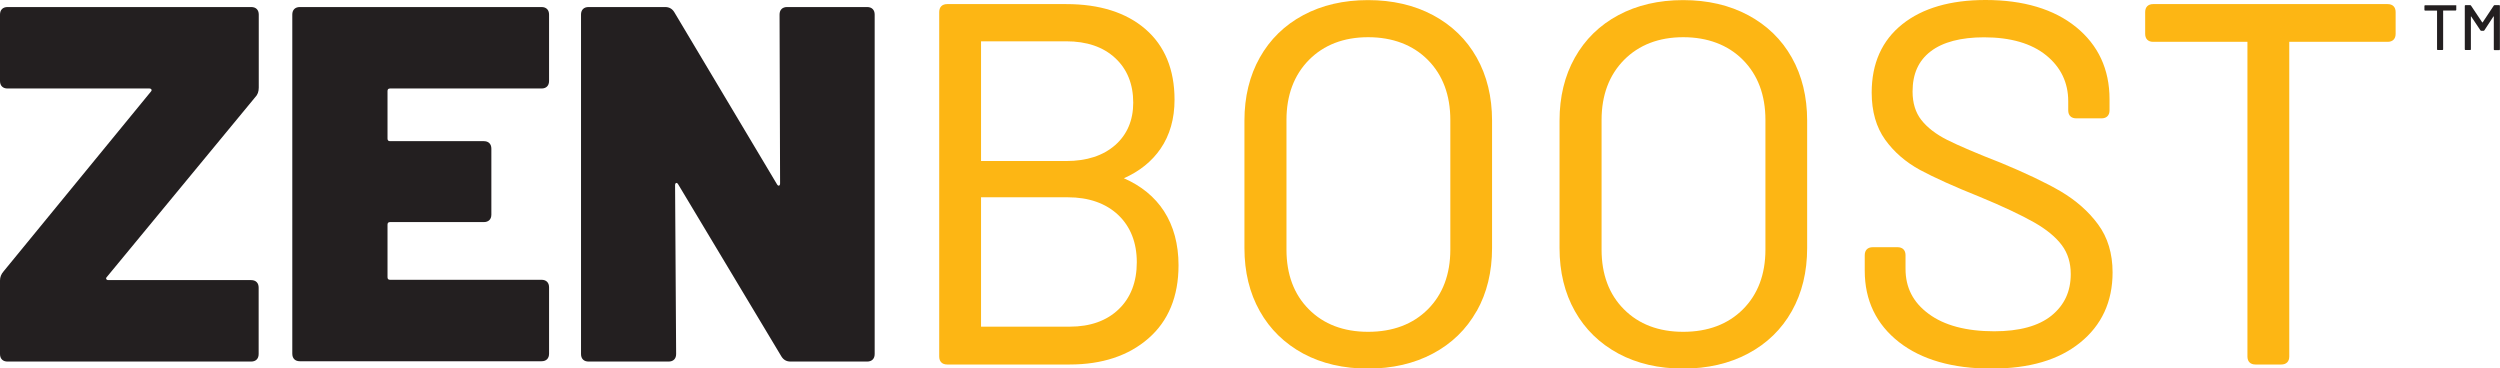
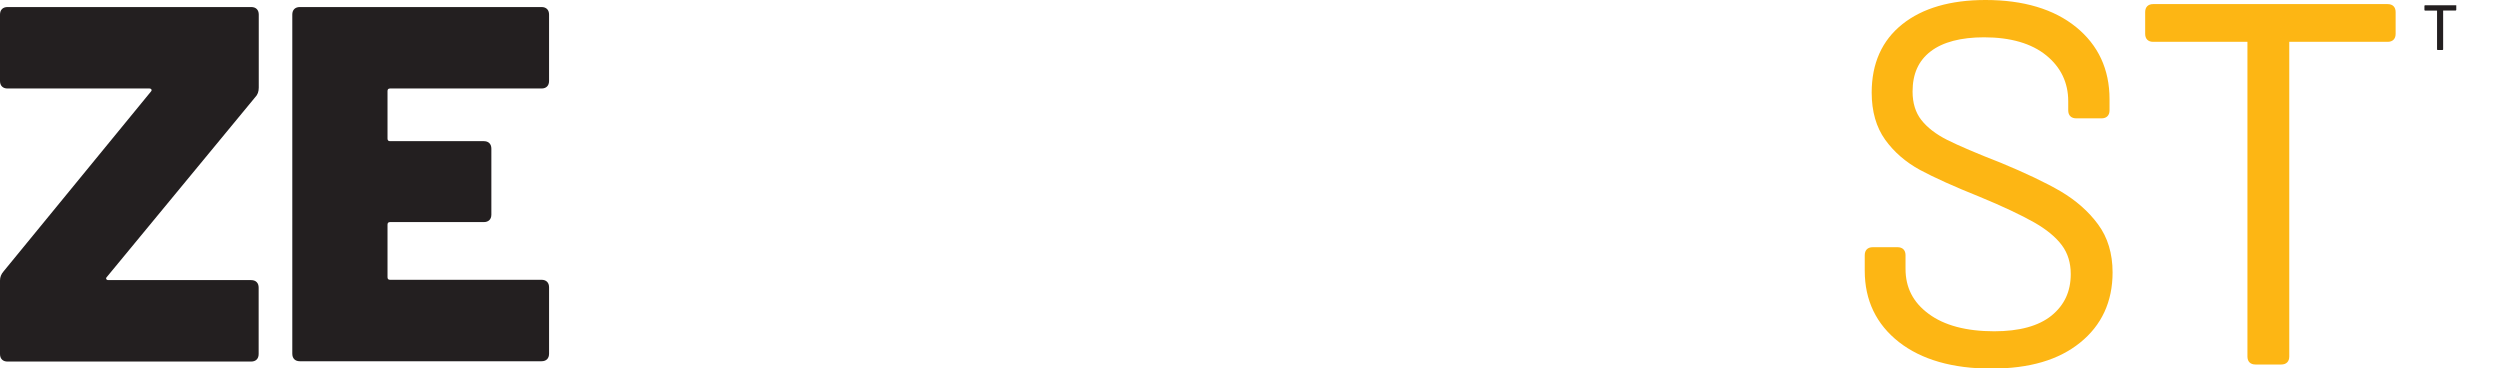
<svg xmlns="http://www.w3.org/2000/svg" viewBox="0 0 237.86 35.06" id="Layer_2">
  <g id="Layer_1-2">
    <path style="fill:#231f20; isolation:isolate;" d="M.19,34.21c-.13-.13-.19-.31-.19-.53v-6.99c0-.32.11-.61.34-.87L14.36,8.71c.06-.06.08-.13.05-.19-.03-.06-.1-.1-.19-.1H.72c-.22,0-.4-.06-.53-.19s-.19-.31-.19-.53V1.39c0-.22.06-.4.19-.53.13-.13.31-.19.53-.19h23.18c.22,0,.4.06.53.19.13.13.19.31.19.53v6.94c0,.39-.11.69-.34.92l-14.12,17.11c-.06.06-.08.13-.05.19.03.06.1.1.19.1h13.59c.22,0,.4.06.53.19.13.13.19.31.19.53v6.31c0,.22-.06.4-.19.53-.13.13-.31.19-.53.19H.72c-.22,0-.4-.06-.53-.19Z" />
    <path style="fill:#231f20; isolation:isolate;" d="M52.05,8.23c-.13.13-.31.19-.53.19h-14.41c-.16,0-.24.08-.24.24v4.53c0,.16.08.24.24.24h8.92c.22,0,.4.06.53.19.13.13.19.31.19.53v6.26c0,.23-.06.4-.19.53-.13.13-.31.19-.53.19h-8.92c-.16,0-.24.08-.24.24v5.01c0,.16.08.24.24.24h14.41c.22,0,.4.06.53.19.13.13.19.31.19.53v6.31c0,.22-.06.4-.19.53-.13.13-.31.19-.53.19h-22.99c-.22,0-.4-.06-.53-.19-.13-.13-.19-.31-.19-.53V1.39c0-.22.06-.4.19-.53s.31-.19.53-.19h22.99c.22,0,.4.06.53.19.13.13.19.31.19.53v6.31c0,.22-.06.4-.19.53Z" />
-     <path style="fill:#231f20; isolation:isolate;" d="M74.36.86c.13-.13.31-.19.53-.19h7.61c.22,0,.4.06.53.19.13.13.19.31.19.53v32.29c0,.22-.06.4-.19.53-.13.13-.31.19-.53.19h-7.28c-.39,0-.67-.16-.87-.48l-9.83-16.39c-.06-.1-.13-.14-.19-.12-.06.02-.1.09-.1.22l.1,16.05c0,.22-.06.4-.19.53-.13.13-.31.19-.53.19h-7.61c-.22,0-.4-.06-.53-.19-.13-.13-.19-.31-.19-.53V1.39c0-.22.06-.4.19-.53s.31-.19.53-.19h7.28c.39,0,.67.16.87.48l9.78,16.39c.06.1.13.14.19.12s.1-.09.1-.22l-.05-16.05c0-.22.06-.4.19-.53Z" />
-     <path style="fill:#fdb614;" d="M112.13,25.24c0-2-.47-3.74-1.39-5.16-.88-1.35-2.16-2.4-3.81-3.12,1.49-.66,2.66-1.6,3.49-2.81.88-1.28,1.33-2.85,1.33-4.66,0-2.87-.93-5.13-2.77-6.72-1.83-1.58-4.36-2.38-7.53-2.38h-11.33c-.48,0-.76.28-.76.76v32.77c0,.48.28.76.76.76h11.66c3.07,0,5.59-.83,7.48-2.48,1.9-1.65,2.87-3.99,2.87-6.96ZM93.34,3.93h8.11c1.94,0,3.51.53,4.65,1.59,1.14,1.05,1.72,2.48,1.72,4.25,0,1.67-.58,3.03-1.71,4.03-1.15,1.01-2.71,1.52-4.66,1.52h-8.11V3.93ZM101.78,31.08h-8.44s0-12.31,0-12.31h8.25c2,0,3.62.57,4.8,1.68,1.17,1.11,1.77,2.63,1.77,4.5s-.58,3.38-1.72,4.47h0c-1.14,1.1-2.71,1.66-4.65,1.66ZM106.67,16.85s0,0,0,0h0s0,0,0,0Z" />
-     <path style="fill:#fdb614;" d="M140.5,29.6c.97-1.72,1.46-3.74,1.46-5.99v-12.14c0-2.25-.49-4.27-1.46-5.99-.97-1.73-2.37-3.08-4.16-4.04-1.78-.95-3.86-1.43-6.18-1.43s-4.39.48-6.16,1.43c-1.78.95-3.17,2.31-4.14,4.04-.97,1.72-1.46,3.74-1.46,5.99v12.14c0,2.26.49,4.27,1.46,5.99.97,1.73,2.36,3.08,4.13,4.04,1.77.95,3.84,1.43,6.16,1.43s4.4-.48,6.18-1.43c1.79-.95,3.19-2.31,4.16-4.04ZM130.16,31.57c-2.32,0-4.22-.72-5.63-2.14-1.42-1.42-2.13-3.33-2.13-5.68v-12.34c0-2.35.72-4.27,2.14-5.71,1.42-1.43,3.31-2.16,5.63-2.16s4.26.73,5.68,2.16c1.42,1.43,2.14,3.35,2.14,5.71v12.34c0,2.35-.72,4.26-2.14,5.68-1.42,1.42-3.33,2.14-5.68,2.14Z" />
-     <path style="fill:#fdb614;" d="M170.48,29.6c.97-1.72,1.46-3.74,1.46-5.99v-12.14c0-2.25-.49-4.27-1.46-5.99-.97-1.73-2.37-3.08-4.16-4.04-1.78-.95-3.86-1.43-6.18-1.43s-4.39.48-6.16,1.43c-1.78.95-3.17,2.31-4.14,4.04-.97,1.72-1.46,3.74-1.46,5.99v12.14c0,2.26.49,4.27,1.46,5.99.97,1.73,2.36,3.08,4.14,4.04,1.77.95,3.84,1.43,6.16,1.43s4.4-.48,6.18-1.43c1.79-.95,3.19-2.31,4.16-4.04ZM160.14,31.57c-2.32,0-4.22-.72-5.63-2.14-1.42-1.42-2.13-3.33-2.13-5.68v-12.34c0-2.35.72-4.27,2.14-5.71,1.42-1.43,3.31-2.16,5.63-2.16s4.26.73,5.68,2.16c1.42,1.43,2.14,3.35,2.14,5.71v12.34c0,2.35-.72,4.26-2.14,5.68-1.42,1.42-3.33,2.14-5.68,2.14Z" />
    <path style="fill:#fdb614;" d="M178.08,8.81c0,1.79.43,3.29,1.28,4.48.84,1.17,1.96,2.14,3.32,2.88,1.34.72,3.24,1.58,5.64,2.54,2.23.92,3.98,1.75,5.2,2.44,1.2.68,2.09,1.42,2.66,2.19.56.75.84,1.67.84,2.73,0,1.66-.6,2.95-1.82,3.95-1.23,1-3.07,1.5-5.46,1.5-2.66,0-4.76-.56-6.24-1.66-1.48-1.09-2.2-2.5-2.2-4.28v-1.3c0-.48-.28-.76-.76-.76h-2.36c-.48,0-.76.28-.76.76v1.49c0,2.81,1.1,5.09,3.26,6.78,2.14,1.67,5.1,2.52,8.77,2.52s6.43-.83,8.46-2.47c2.05-1.65,3.09-3.9,3.09-6.68,0-1.79-.46-3.33-1.38-4.57-.9-1.23-2.1-2.28-3.55-3.14-1.44-.84-3.36-1.75-5.7-2.72-2.29-.89-4.01-1.63-5.11-2.18-1.07-.54-1.9-1.18-2.46-1.9-.55-.7-.83-1.61-.83-2.69,0-1.69.56-2.94,1.72-3.83,1.16-.89,2.88-1.34,5.08-1.34,2.52,0,4.52.58,5.92,1.72,1.39,1.13,2.09,2.6,2.09,4.36v.87c0,.48.28.76.76.76h2.41c.48,0,.76-.28.76-.76v-1.06c0-2.84-1.07-5.15-3.19-6.87-2.1-1.7-5-2.57-8.61-2.57-3.33,0-5.99.77-7.91,2.3-1.94,1.54-2.92,3.73-2.92,6.51Z" />
    <path style="fill:#fdb614;" d="M204.1,1.15v2.07c0,.48.28.76.76.76h8.97v29.94c0,.48.28.76.76.76h2.46c.48,0,.76-.28.76-.76V3.98h9.36c.48,0,.76-.28.76-.76V1.15c0-.48-.28-.76-.76-.76h-22.31c-.48,0-.76.28-.76.76Z" />
    <g style="isolation:isolate;">
      <path style="fill:#231f20;" d="M233.7.55v.39s-.02.06-.06.06h-1.17s-.02,0-.02.02v3.68s-.02.06-.06.06h-.46s-.06-.02-.06-.06V1.03s0-.02-.02-.02h-1.12s-.06-.02-.06-.06v-.39s.02-.06.06-.06h2.93s.06.02.06.06Z" />
-       <path style="fill:#231f20;" d="M237.33.49h.46s.06.02.06.06v4.16s-.02.06-.06.06h-.46s-.06-.02-.06-.06V1.58s0-.02-.01-.03c0,0-.01,0-.02.01l-.87,1.33s-.04.04-.07.04h-.23s-.05-.01-.07-.04l-.88-1.32s-.01-.02-.02-.01c0,0-.01.01-.01.02v3.12s-.02.06-.06.06h-.46s-.06-.02-.06-.06V.55s.02-.06.06-.06h.46s.06.01.07.04l1.07,1.6s0,0,.02,0,.01,0,.02,0l1.06-1.6s.04-.04.07-.04Z" />
    </g>
  </g>
</svg>